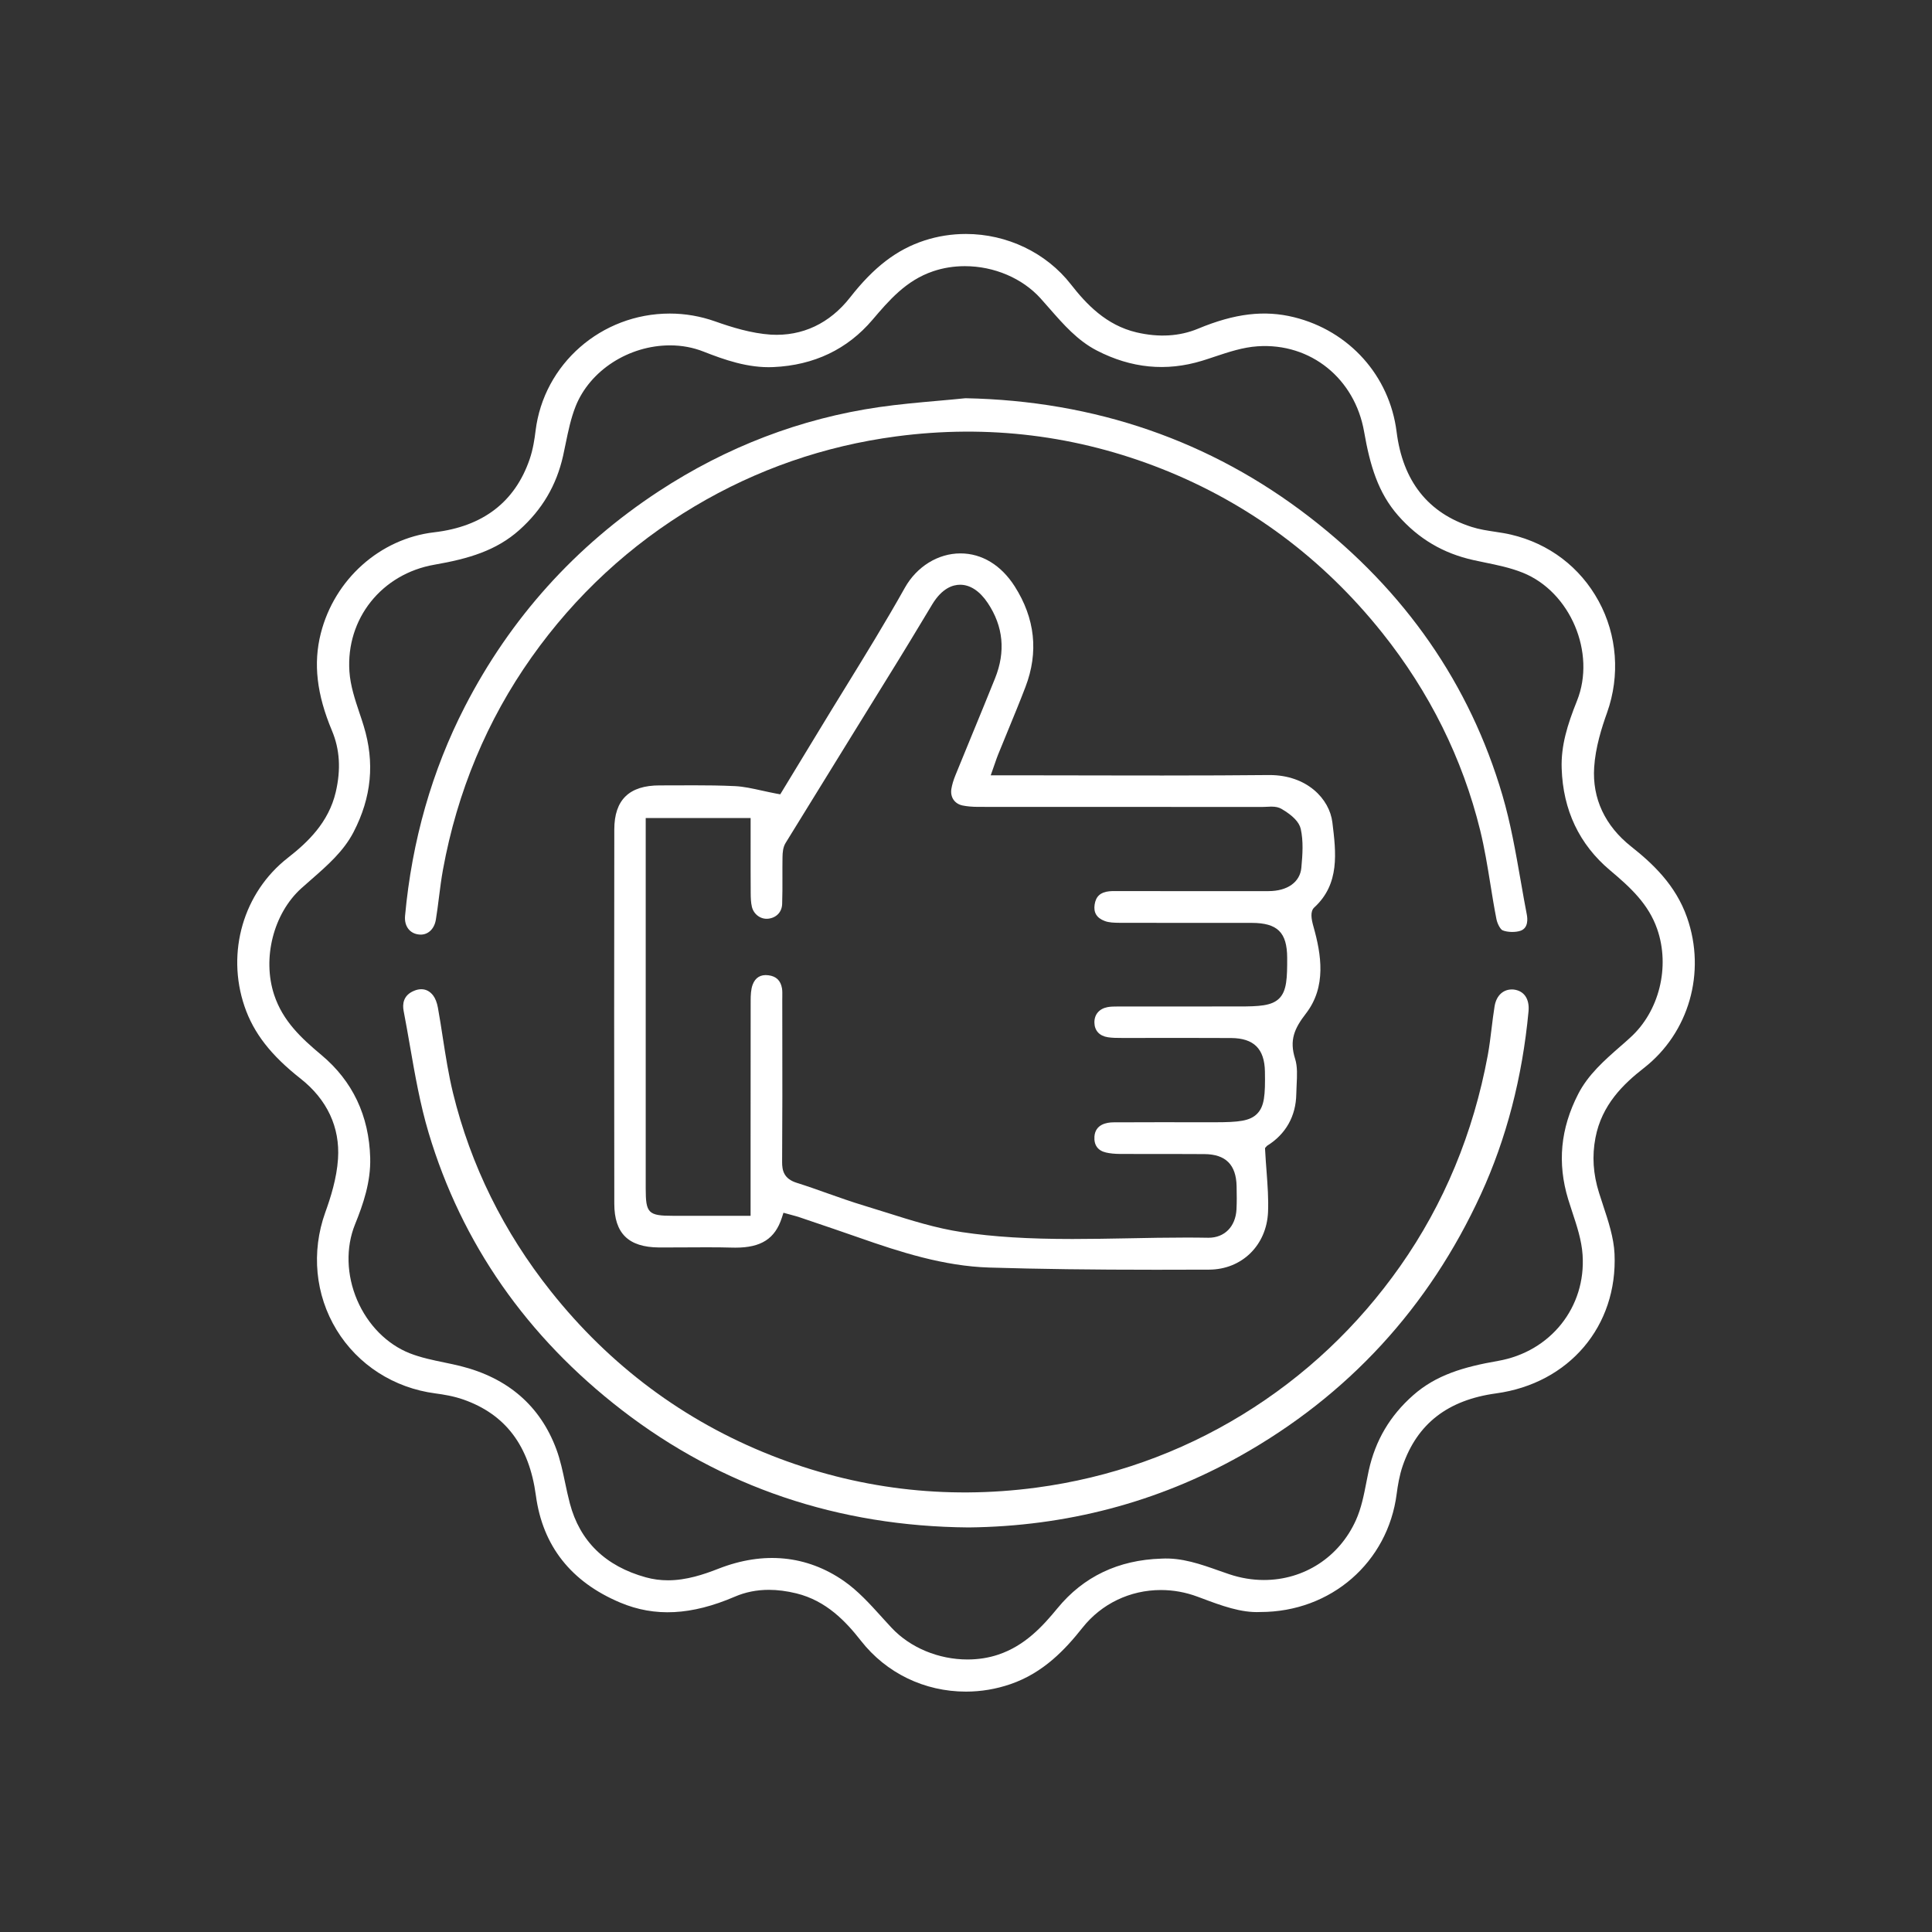
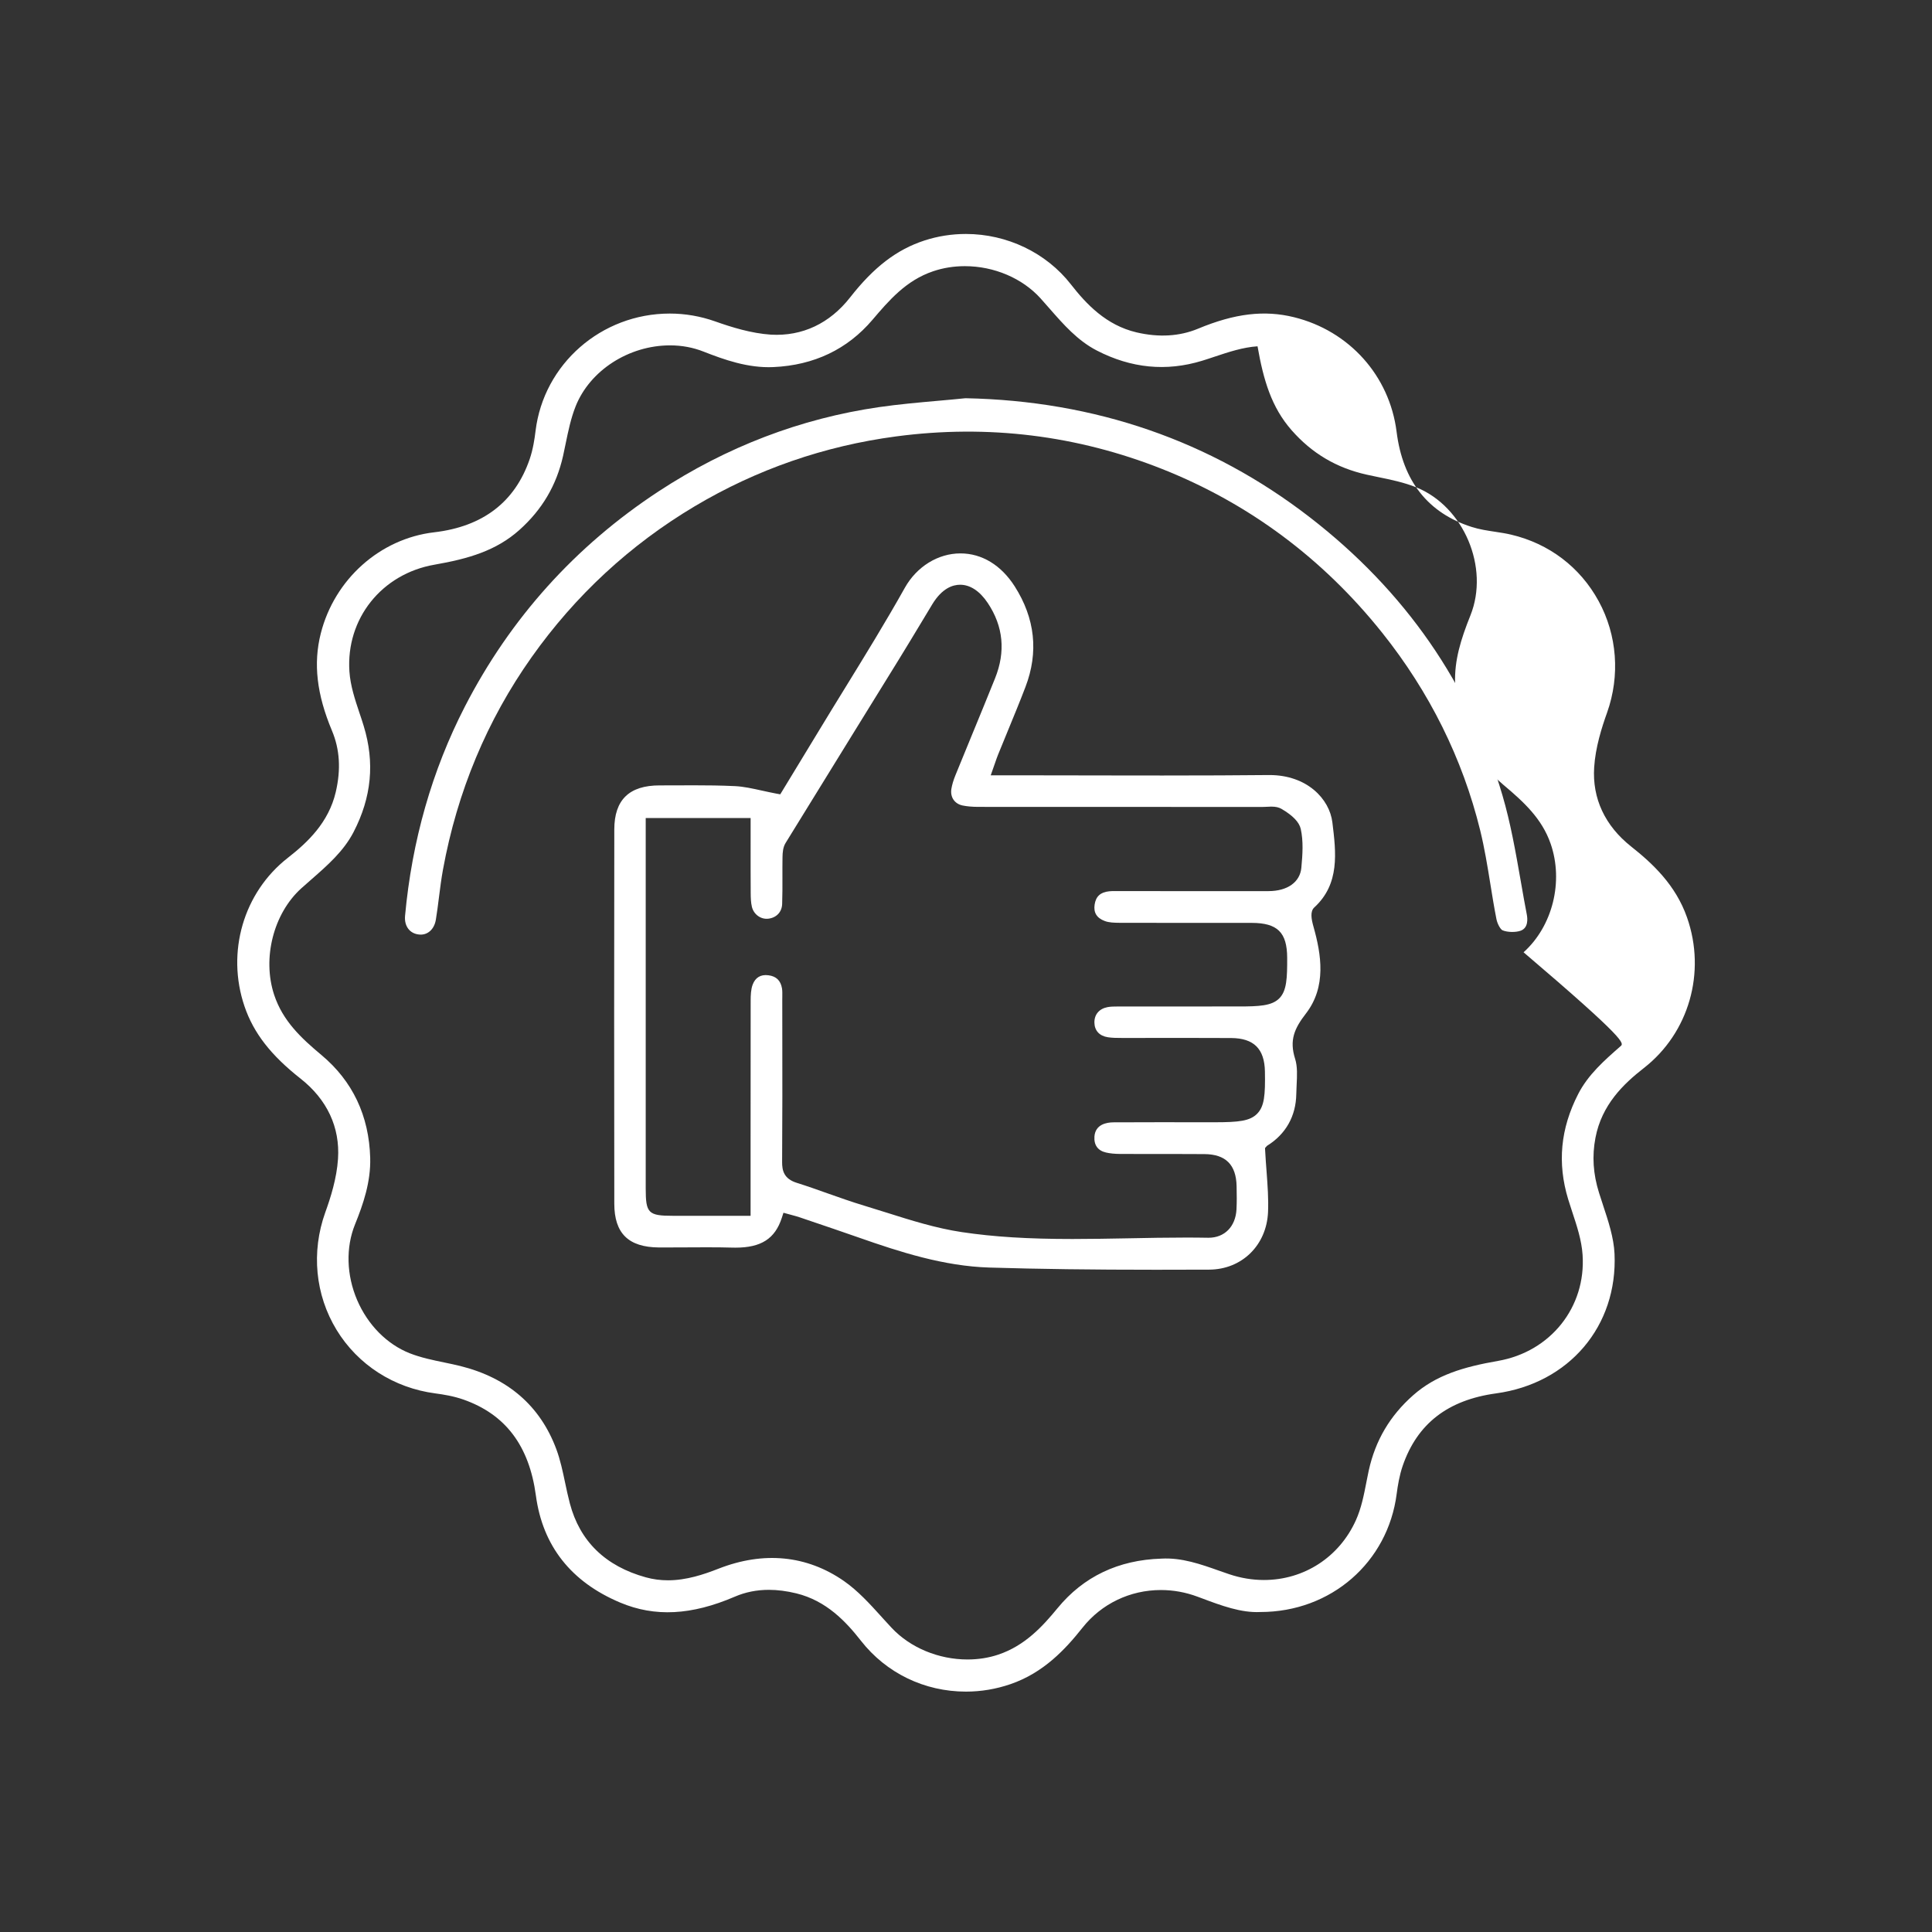
<svg xmlns="http://www.w3.org/2000/svg" version="1.1" id="Слой_1" x="0px" y="0px" width="50px" height="50px" viewBox="0 0 50 50" enable-background="new 0 0 50 50" xml:space="preserve">
  <rect x="0" y="0" width="50" height="50" fill="#333333" stroke="none" />
  <g>
-     <path fill="#FFFFFF" d="M43.661,23.746c-0.294-0.844-0.897-1.403-1.447-1.838c-0.678-0.537-1.009-1.245-0.957-2.05   c0.033-0.518,0.196-1.03,0.335-1.418c0.339-0.955,0.26-2.006-0.219-2.883c-0.479-0.879-1.284-1.49-2.267-1.721   c-0.131-0.031-0.267-0.052-0.4-0.072c-0.213-0.032-0.419-0.063-0.616-0.126c-1.132-0.359-1.786-1.187-1.946-2.463   c-0.182-1.449-1.225-2.613-2.656-2.966c-0.764-0.188-1.528-0.1-2.486,0.299c-0.476,0.197-1.01,0.229-1.588,0.094   c-0.787-0.185-1.302-0.733-1.701-1.245c-0.636-0.815-1.651-1.302-2.716-1.302c-0.367,0-0.728,0.057-1.072,0.169   c-0.717,0.234-1.31,0.688-1.924,1.473c-0.53,0.676-1.238,1.009-2.048,0.964c-0.512-0.034-1.018-0.192-1.447-0.344   c-0.38-0.134-0.774-0.202-1.172-0.202c-1.771,0-3.264,1.306-3.474,3.039c-0.025,0.206-0.065,0.475-0.152,0.729   c-0.38,1.109-1.211,1.746-2.472,1.893c-1.4,0.163-2.579,1.215-2.934,2.617c-0.197,0.778-0.105,1.577,0.289,2.516   c0.203,0.483,0.235,1.003,0.099,1.588c-0.185,0.792-0.731,1.306-1.241,1.704c-1.147,0.895-1.598,2.44-1.121,3.843   c0.234,0.689,0.682,1.266,1.45,1.87c0.688,0.542,1.024,1.26,0.97,2.077c-0.033,0.507-0.193,1.008-0.33,1.387   c-0.367,1.025-0.26,2.133,0.293,3.04c0.551,0.903,1.482,1.502,2.554,1.643c0.206,0.027,0.474,0.07,0.727,0.159   c1.089,0.382,1.703,1.194,1.877,2.484c0.175,1.303,0.909,2.235,2.182,2.771c0.896,0.377,1.842,0.33,2.966-0.153   c0.272-0.118,0.569-0.177,0.882-0.177c0.224,0,0.462,0.031,0.709,0.091c0.776,0.19,1.282,0.727,1.675,1.229   c0.654,0.835,1.643,1.314,2.715,1.314c0.393,0,0.781-0.065,1.155-0.194c0.854-0.293,1.421-0.903,1.863-1.461   c0.491-0.619,1.23-0.974,2.028-0.974c0.323,0,0.643,0.058,0.95,0.173l0.103,0.038c0.505,0.19,1.025,0.384,1.522,0.358   c1.827,0,3.299-1.286,3.527-3.057c0.027-0.207,0.07-0.476,0.156-0.727c0.377-1.091,1.168-1.703,2.417-1.874   c1.889-0.258,3.149-1.743,3.065-3.613c-0.019-0.419-0.162-0.849-0.3-1.266l-0.009-0.029c-0.031-0.095-0.062-0.189-0.092-0.283   c-0.153-0.487-0.183-0.952-0.093-1.422c0.163-0.858,0.725-1.395,1.253-1.807C43.71,26.731,44.159,25.166,43.661,23.746z    M41.943,27.073c-0.416,0.364-0.842,0.737-1.1,1.241c-0.459,0.895-0.543,1.786-0.259,2.722c0.033,0.106,0.068,0.213,0.103,0.321   c0.123,0.371,0.245,0.739,0.27,1.116c0.092,1.355-0.829,2.51-2.188,2.747c-0.891,0.155-1.605,0.365-2.198,0.89   c-0.601,0.531-0.976,1.168-1.148,1.947c-0.019,0.088-0.037,0.177-0.054,0.266l-0.008,0.041c-0.064,0.328-0.13,0.668-0.271,0.98   c-0.429,0.953-1.341,1.546-2.379,1.546c-0.301,0-0.603-0.05-0.897-0.149l-0.266-0.092c-0.473-0.167-0.964-0.342-1.49-0.312   c-1.115,0.034-2.019,0.466-2.689,1.282c-0.378,0.46-0.838,0.97-1.535,1.203c-0.248,0.083-0.516,0.125-0.795,0.125   c-0.749,0-1.482-0.305-1.962-0.817c-0.077-0.082-0.153-0.166-0.23-0.25l-0.029-0.033c-0.303-0.335-0.617-0.68-0.978-0.931   c-0.96-0.666-2.077-0.776-3.247-0.318c-0.379,0.149-0.83,0.3-1.305,0.3c-0.198,0-0.386-0.025-0.575-0.077   c-1.045-0.289-1.707-0.933-1.966-1.915c-0.046-0.176-0.085-0.358-0.122-0.534c-0.061-0.291-0.125-0.592-0.227-0.867   c-0.418-1.122-1.254-1.846-2.486-2.153c-0.134-0.033-0.273-0.062-0.408-0.09c-0.294-0.061-0.612-0.126-0.901-0.24   c-0.589-0.233-1.085-0.735-1.36-1.376c-0.277-0.648-0.297-1.361-0.055-1.959c0.214-0.527,0.409-1.1,0.393-1.719   c-0.03-1.093-0.455-1.99-1.263-2.665c-0.516-0.432-0.998-0.876-1.223-1.557c-0.312-0.945-0.018-2.103,0.7-2.754   c0.09-0.081,0.181-0.161,0.272-0.24c0.405-0.355,0.825-0.721,1.082-1.216c0.467-0.901,0.554-1.8,0.263-2.75   c-0.034-0.112-0.071-0.224-0.109-0.335c-0.116-0.348-0.235-0.704-0.26-1.071c-0.093-1.365,0.833-2.528,2.201-2.766   c0.887-0.154,1.599-0.365,2.195-0.896c0.591-0.528,0.962-1.156,1.134-1.923c0.023-0.102,0.044-0.206,0.065-0.309   c0.067-0.326,0.136-0.661,0.26-0.973c0.371-0.928,1.376-1.575,2.443-1.575c0.304,0,0.595,0.054,0.866,0.161   c0.53,0.208,1.15,0.431,1.809,0.401c1.051-0.048,1.914-0.46,2.563-1.223c0.427-0.501,0.868-1.019,1.568-1.256   c0.258-0.088,0.536-0.133,0.823-0.133c0.756,0,1.488,0.312,1.959,0.833c0.071,0.079,0.141,0.159,0.211,0.239l0.024,0.027   c0.357,0.408,0.725,0.829,1.223,1.085c0.89,0.459,1.796,0.547,2.721,0.265c0.111-0.034,0.223-0.071,0.335-0.109   c0.357-0.119,0.725-0.241,1.102-0.266c1.383-0.094,2.52,0.845,2.758,2.21c0.153,0.875,0.361,1.579,0.881,2.171   c0.528,0.601,1.164,0.977,1.945,1.151c0.099,0.022,0.198,0.042,0.297,0.063c0.328,0.067,0.667,0.137,0.985,0.265   c1.23,0.496,1.898,2.075,1.402,3.313c-0.252,0.628-0.416,1.166-0.397,1.749c0.034,1.082,0.456,1.97,1.253,2.64   c0.534,0.449,0.994,0.874,1.219,1.52c0.34,0.978,0.052,2.135-0.7,2.811C42.11,26.928,42.026,27.001,41.943,27.073z" />
+     <path fill="#FFFFFF" d="M43.661,23.746c-0.294-0.844-0.897-1.403-1.447-1.838c-0.678-0.537-1.009-1.245-0.957-2.05   c0.033-0.518,0.196-1.03,0.335-1.418c0.339-0.955,0.26-2.006-0.219-2.883c-0.479-0.879-1.284-1.49-2.267-1.721   c-0.131-0.031-0.267-0.052-0.4-0.072c-0.213-0.032-0.419-0.063-0.616-0.126c-1.132-0.359-1.786-1.187-1.946-2.463   c-0.182-1.449-1.225-2.613-2.656-2.966c-0.764-0.188-1.528-0.1-2.486,0.299c-0.476,0.197-1.01,0.229-1.588,0.094   c-0.787-0.185-1.302-0.733-1.701-1.245c-0.636-0.815-1.651-1.302-2.716-1.302c-0.367,0-0.728,0.057-1.072,0.169   c-0.717,0.234-1.31,0.688-1.924,1.473c-0.53,0.676-1.238,1.009-2.048,0.964c-0.512-0.034-1.018-0.192-1.447-0.344   c-0.38-0.134-0.774-0.202-1.172-0.202c-1.771,0-3.264,1.306-3.474,3.039c-0.025,0.206-0.065,0.475-0.152,0.729   c-0.38,1.109-1.211,1.746-2.472,1.893c-1.4,0.163-2.579,1.215-2.934,2.617c-0.197,0.778-0.105,1.577,0.289,2.516   c0.203,0.483,0.235,1.003,0.099,1.588c-0.185,0.792-0.731,1.306-1.241,1.704c-1.147,0.895-1.598,2.44-1.121,3.843   c0.234,0.689,0.682,1.266,1.45,1.87c0.688,0.542,1.024,1.26,0.97,2.077c-0.033,0.507-0.193,1.008-0.33,1.387   c-0.367,1.025-0.26,2.133,0.293,3.04c0.551,0.903,1.482,1.502,2.554,1.643c0.206,0.027,0.474,0.07,0.727,0.159   c1.089,0.382,1.703,1.194,1.877,2.484c0.175,1.303,0.909,2.235,2.182,2.771c0.896,0.377,1.842,0.33,2.966-0.153   c0.272-0.118,0.569-0.177,0.882-0.177c0.224,0,0.462,0.031,0.709,0.091c0.776,0.19,1.282,0.727,1.675,1.229   c0.654,0.835,1.643,1.314,2.715,1.314c0.393,0,0.781-0.065,1.155-0.194c0.854-0.293,1.421-0.903,1.863-1.461   c0.491-0.619,1.23-0.974,2.028-0.974c0.323,0,0.643,0.058,0.95,0.173l0.103,0.038c0.505,0.19,1.025,0.384,1.522,0.358   c1.827,0,3.299-1.286,3.527-3.057c0.027-0.207,0.07-0.476,0.156-0.727c0.377-1.091,1.168-1.703,2.417-1.874   c1.889-0.258,3.149-1.743,3.065-3.613c-0.019-0.419-0.162-0.849-0.3-1.266l-0.009-0.029c-0.031-0.095-0.062-0.189-0.092-0.283   c-0.153-0.487-0.183-0.952-0.093-1.422c0.163-0.858,0.725-1.395,1.253-1.807C43.71,26.731,44.159,25.166,43.661,23.746z    M41.943,27.073c-0.416,0.364-0.842,0.737-1.1,1.241c-0.459,0.895-0.543,1.786-0.259,2.722c0.033,0.106,0.068,0.213,0.103,0.321   c0.123,0.371,0.245,0.739,0.27,1.116c0.092,1.355-0.829,2.51-2.188,2.747c-0.891,0.155-1.605,0.365-2.198,0.89   c-0.601,0.531-0.976,1.168-1.148,1.947c-0.019,0.088-0.037,0.177-0.054,0.266l-0.008,0.041c-0.064,0.328-0.13,0.668-0.271,0.98   c-0.429,0.953-1.341,1.546-2.379,1.546c-0.301,0-0.603-0.05-0.897-0.149l-0.266-0.092c-0.473-0.167-0.964-0.342-1.49-0.312   c-1.115,0.034-2.019,0.466-2.689,1.282c-0.378,0.46-0.838,0.97-1.535,1.203c-0.248,0.083-0.516,0.125-0.795,0.125   c-0.749,0-1.482-0.305-1.962-0.817c-0.077-0.082-0.153-0.166-0.23-0.25l-0.029-0.033c-0.303-0.335-0.617-0.68-0.978-0.931   c-0.96-0.666-2.077-0.776-3.247-0.318c-0.379,0.149-0.83,0.3-1.305,0.3c-0.198,0-0.386-0.025-0.575-0.077   c-1.045-0.289-1.707-0.933-1.966-1.915c-0.046-0.176-0.085-0.358-0.122-0.534c-0.061-0.291-0.125-0.592-0.227-0.867   c-0.418-1.122-1.254-1.846-2.486-2.153c-0.134-0.033-0.273-0.062-0.408-0.09c-0.294-0.061-0.612-0.126-0.901-0.24   c-0.589-0.233-1.085-0.735-1.36-1.376c-0.277-0.648-0.297-1.361-0.055-1.959c0.214-0.527,0.409-1.1,0.393-1.719   c-0.03-1.093-0.455-1.99-1.263-2.665c-0.516-0.432-0.998-0.876-1.223-1.557c-0.312-0.945-0.018-2.103,0.7-2.754   c0.09-0.081,0.181-0.161,0.272-0.24c0.405-0.355,0.825-0.721,1.082-1.216c0.467-0.901,0.554-1.8,0.263-2.75   c-0.034-0.112-0.071-0.224-0.109-0.335c-0.116-0.348-0.235-0.704-0.26-1.071c-0.093-1.365,0.833-2.528,2.201-2.766   c0.887-0.154,1.599-0.365,2.195-0.896c0.591-0.528,0.962-1.156,1.134-1.923c0.023-0.102,0.044-0.206,0.065-0.309   c0.067-0.326,0.136-0.661,0.26-0.973c0.371-0.928,1.376-1.575,2.443-1.575c0.304,0,0.595,0.054,0.866,0.161   c0.53,0.208,1.15,0.431,1.809,0.401c1.051-0.048,1.914-0.46,2.563-1.223c0.427-0.501,0.868-1.019,1.568-1.256   c0.258-0.088,0.536-0.133,0.823-0.133c0.756,0,1.488,0.312,1.959,0.833c0.071,0.079,0.141,0.159,0.211,0.239l0.024,0.027   c0.357,0.408,0.725,0.829,1.223,1.085c0.89,0.459,1.796,0.547,2.721,0.265c0.111-0.034,0.223-0.071,0.335-0.109   c0.357-0.119,0.725-0.241,1.102-0.266c0.153,0.875,0.361,1.579,0.881,2.171   c0.528,0.601,1.164,0.977,1.945,1.151c0.099,0.022,0.198,0.042,0.297,0.063c0.328,0.067,0.667,0.137,0.985,0.265   c1.23,0.496,1.898,2.075,1.402,3.313c-0.252,0.628-0.416,1.166-0.397,1.749c0.034,1.082,0.456,1.97,1.253,2.64   c0.534,0.449,0.994,0.874,1.219,1.52c0.34,0.978,0.052,2.135-0.7,2.811C42.11,26.928,42.026,27.001,41.943,27.073z" />
    <path fill="#FFFFFF" d="M33.993,23.982c-0.056-0.198-0.091-0.395,0.021-0.498c0.663-0.608,0.564-1.417,0.468-2.2   c-0.074-0.609-0.657-1.226-1.628-1.226c-0.829,0.008-1.701,0.012-2.767,0.012c-0.634,0-1.267-0.001-1.901-0.002l-0.392-0.001   c-0.512-0.001-1.025-0.002-1.537-0.002h-0.617l0.112-0.319c0.029-0.086,0.052-0.15,0.077-0.213c0.08-0.198,0.161-0.394,0.242-0.591   l0.013-0.032c0.152-0.37,0.31-0.752,0.455-1.132c0.344-0.899,0.25-1.774-0.279-2.604c-0.351-0.549-0.849-0.852-1.404-0.852   c-0.58,0-1.131,0.341-1.439,0.89c-0.492,0.879-1.028,1.749-1.546,2.591c-0.224,0.364-0.448,0.727-0.669,1.093l-1.009,1.661   l-0.1-0.018c-0.131-0.025-0.254-0.052-0.372-0.078c-0.25-0.055-0.475-0.105-0.695-0.116c-0.374-0.018-0.741-0.021-1.051-0.021   l-0.793,0.002l-0.11,0c-0.788,0-1.173,0.373-1.174,1.14c-0.005,3.214-0.005,6.473,0,9.687c0.001,0.766,0.367,1.125,1.153,1.131   l0.171,0l0.565-0.002c0.166-0.001,0.332-0.002,0.498-0.002c0.259,0,0.471,0.002,0.669,0.008l0.08,0.001   c0.664,0,1.023-0.23,1.199-0.77l0.043-0.133l0.231,0.063c0.073,0.02,0.134,0.036,0.194,0.057l0.206,0.07   c0.449,0.152,0.892,0.302,1.325,0.454c1.06,0.372,2.194,0.738,3.369,0.774c1.278,0.039,2.649,0.057,4.315,0.057   c0.46,0,0.919-0.001,1.378-0.003c0.847-0.004,1.487-0.632,1.523-1.493c0.014-0.337-0.011-0.682-0.038-1.046   c-0.014-0.181-0.027-0.36-0.037-0.546l-0.003-0.062l0.051-0.057c0.488-0.301,0.749-0.771,0.758-1.339   c0.001-0.079,0.005-0.159,0.009-0.239c0.012-0.233,0.024-0.475-0.039-0.673c-0.154-0.484-0.02-0.786,0.281-1.175   C34.332,25.536,34.196,24.704,33.993,23.982z M33.679,22.456c-0.034,0.373-0.359,0.605-0.848,0.606l-1.558,0.001l-2.415-0.002   c-0.077,0-0.118,0.001-0.156,0.006c-0.222,0.023-0.341,0.132-0.373,0.342c-0.032,0.208,0.053,0.348,0.26,0.426   c0.109,0.042,0.246,0.046,0.377,0.047c0.534,0.002,1.069,0.002,1.603,0.002l1.823,0c0.668,0.001,0.917,0.245,0.92,0.901   c0.002,0.525-0.01,0.858-0.205,1.053c-0.194,0.195-0.526,0.209-1.051,0.209l-3.129,0.001c-0.094,0-0.186,0.001-0.268,0.017   c-0.213,0.042-0.339,0.191-0.336,0.4c0.004,0.208,0.131,0.346,0.351,0.379c0.112,0.017,0.23,0.018,0.351,0.018l0.494,0l1.141-0.001   c0.401,0,0.801,0.001,1.202,0.003c0.586,0.004,0.863,0.278,0.874,0.865c0.011,0.616-0.014,0.903-0.201,1.094   c-0.187,0.19-0.478,0.221-1.103,0.221l-1.442-0.001c-0.392,0-0.783,0.001-1.175,0.003c-0.173,0.001-0.466,0.05-0.491,0.364   c-0.016,0.224,0.087,0.368,0.299,0.417c0.103,0.024,0.223,0.036,0.368,0.037l0.585,0.001l0.766,0c0.276,0,0.553,0,0.83,0.003   c0.549,0.004,0.82,0.276,0.831,0.83c0.005,0.213,0.007,0.405-0.003,0.603c-0.025,0.445-0.309,0.732-0.724,0.732   c-0.207-0.004-0.398-0.005-0.589-0.005c-0.491,0-0.985,0.009-1.467,0.019c-0.491,0.009-0.981,0.018-1.464,0.018   c-1.155,0-2.038-0.055-2.863-0.178c-0.664-0.099-1.318-0.305-1.95-0.505c-0.2-0.063-0.393-0.124-0.586-0.182   c-0.315-0.095-0.628-0.206-0.931-0.313c-0.269-0.096-0.54-0.192-0.808-0.276c-0.334-0.105-0.378-0.321-0.377-0.539   c0.008-1.115,0.007-2.249,0.005-3.346l-0.001-0.86l0.001-0.077c0.001-0.072,0.002-0.146-0.008-0.21   c-0.035-0.203-0.15-0.314-0.351-0.339c-0.203-0.027-0.342,0.061-0.41,0.247c-0.043,0.118-0.05,0.266-0.05,0.408   c-0.002,1.196-0.002,2.393-0.002,3.589v1.981H17.42c-0.643,0-0.709-0.066-0.709-0.705V21.17h2.715v0.63   c0,0.445-0.001,0.876,0.002,1.307c0.001,0.128,0.004,0.253,0.032,0.366c0.049,0.193,0.229,0.324,0.422,0.303   c0.211-0.024,0.352-0.172,0.36-0.379c0.008-0.231,0.008-0.467,0.007-0.695c0-0.172-0.001-0.344,0.002-0.517   c0.002-0.127,0.013-0.26,0.08-0.369c0.562-0.915,1.126-1.829,1.691-2.742l1.234-1.997c0.191-0.31,0.38-0.623,0.568-0.935   l0.302-0.501c0.254-0.42,0.533-0.508,0.722-0.508c0.261,0,0.509,0.164,0.716,0.474c0.402,0.603,0.465,1.258,0.188,1.947   c-0.182,0.453-0.367,0.904-0.553,1.356l-0.02,0.048c-0.151,0.367-0.302,0.734-0.451,1.101c-0.054,0.132-0.088,0.248-0.106,0.354   c-0.036,0.215,0.08,0.389,0.289,0.433c0.113,0.023,0.241,0.035,0.402,0.036c2.45,0.002,4.902,0.001,7.353,0.002   c0.029,0,0.058-0.002,0.088-0.003c0.061-0.004,0.104-0.006,0.146-0.006c0.115,0,0.199,0.019,0.269,0.061   c0.293,0.173,0.454,0.342,0.494,0.516C33.734,21.771,33.711,22.109,33.679,22.456z" />
-     <path fill="#FFFFFF" d="M10.446,26.163c0.057,0.298,0.11,0.597,0.162,0.897c0.13,0.748,0.265,1.522,0.484,2.255   c0.856,2.864,2.54,5.28,5.006,7.181c2.577,1.986,5.595,3.007,8.97,3.034c2.524-0.027,4.889-0.65,7.029-1.851   c2.789-1.565,4.885-3.844,6.23-6.775c0.657-1.431,1.071-3.022,1.231-4.729c0.03-0.323-0.114-0.534-0.385-0.566   c-0.25-0.022-0.446,0.138-0.494,0.437c-0.03,0.186-0.053,0.374-0.076,0.562c-0.028,0.231-0.057,0.47-0.1,0.704   c-0.373,2.012-1.134,3.847-2.265,5.455c-1.098,1.562-2.472,2.856-4.084,3.844c-1.631,0.999-3.427,1.634-5.337,1.889   c-2.356,0.314-4.669,0.031-6.865-0.838c-2.25-0.89-4.166-2.318-5.695-4.242c-1.223-1.538-2.076-3.265-2.533-5.132   c-0.115-0.471-0.19-0.958-0.264-1.43c-0.04-0.26-0.08-0.521-0.127-0.779c-0.024-0.134-0.069-0.247-0.126-0.32   c-0.083-0.105-0.185-0.158-0.304-0.158c-0.061,0-0.125,0.014-0.19,0.042C10.432,25.759,10.413,25.99,10.446,26.163z" />
    <path fill="#FFFFFF" d="M39.514,23.67c-0.052-0.267-0.1-0.54-0.146-0.805l-0.014-0.079c-0.129-0.736-0.261-1.49-0.471-2.204   c-0.84-2.867-2.518-5.288-4.987-7.196c-2.56-1.979-5.558-3.015-8.911-3.08c-0.219,0.023-0.455,0.044-0.692,0.065   c-0.519,0.046-1.038,0.092-1.542,0.165c-2.028,0.294-3.947,1.027-5.705,2.18c-2.153,1.412-3.841,3.287-5.016,5.572   c-0.849,1.65-1.369,3.471-1.547,5.414c-0.024,0.265,0.12,0.459,0.36,0.483c0.218,0.025,0.395-0.129,0.437-0.383   c0.032-0.191,0.056-0.387,0.08-0.577c0.031-0.243,0.061-0.482,0.104-0.718c0.369-2.02,1.141-3.869,2.293-5.497   c1.13-1.597,2.55-2.911,4.218-3.905c1.605-0.956,3.36-1.565,5.219-1.811c2.371-0.314,4.685-0.028,6.886,0.845   c2.244,0.891,4.157,2.316,5.689,4.234c1.227,1.537,2.081,3.257,2.538,5.115c0.113,0.46,0.19,0.934,0.264,1.393   c0.048,0.299,0.098,0.607,0.157,0.906c0.027,0.135,0.109,0.269,0.158,0.289c0.127,0.054,0.343,0.057,0.471,0.01   C39.557,24.012,39.533,23.771,39.514,23.67z" />
  </g>
</svg>